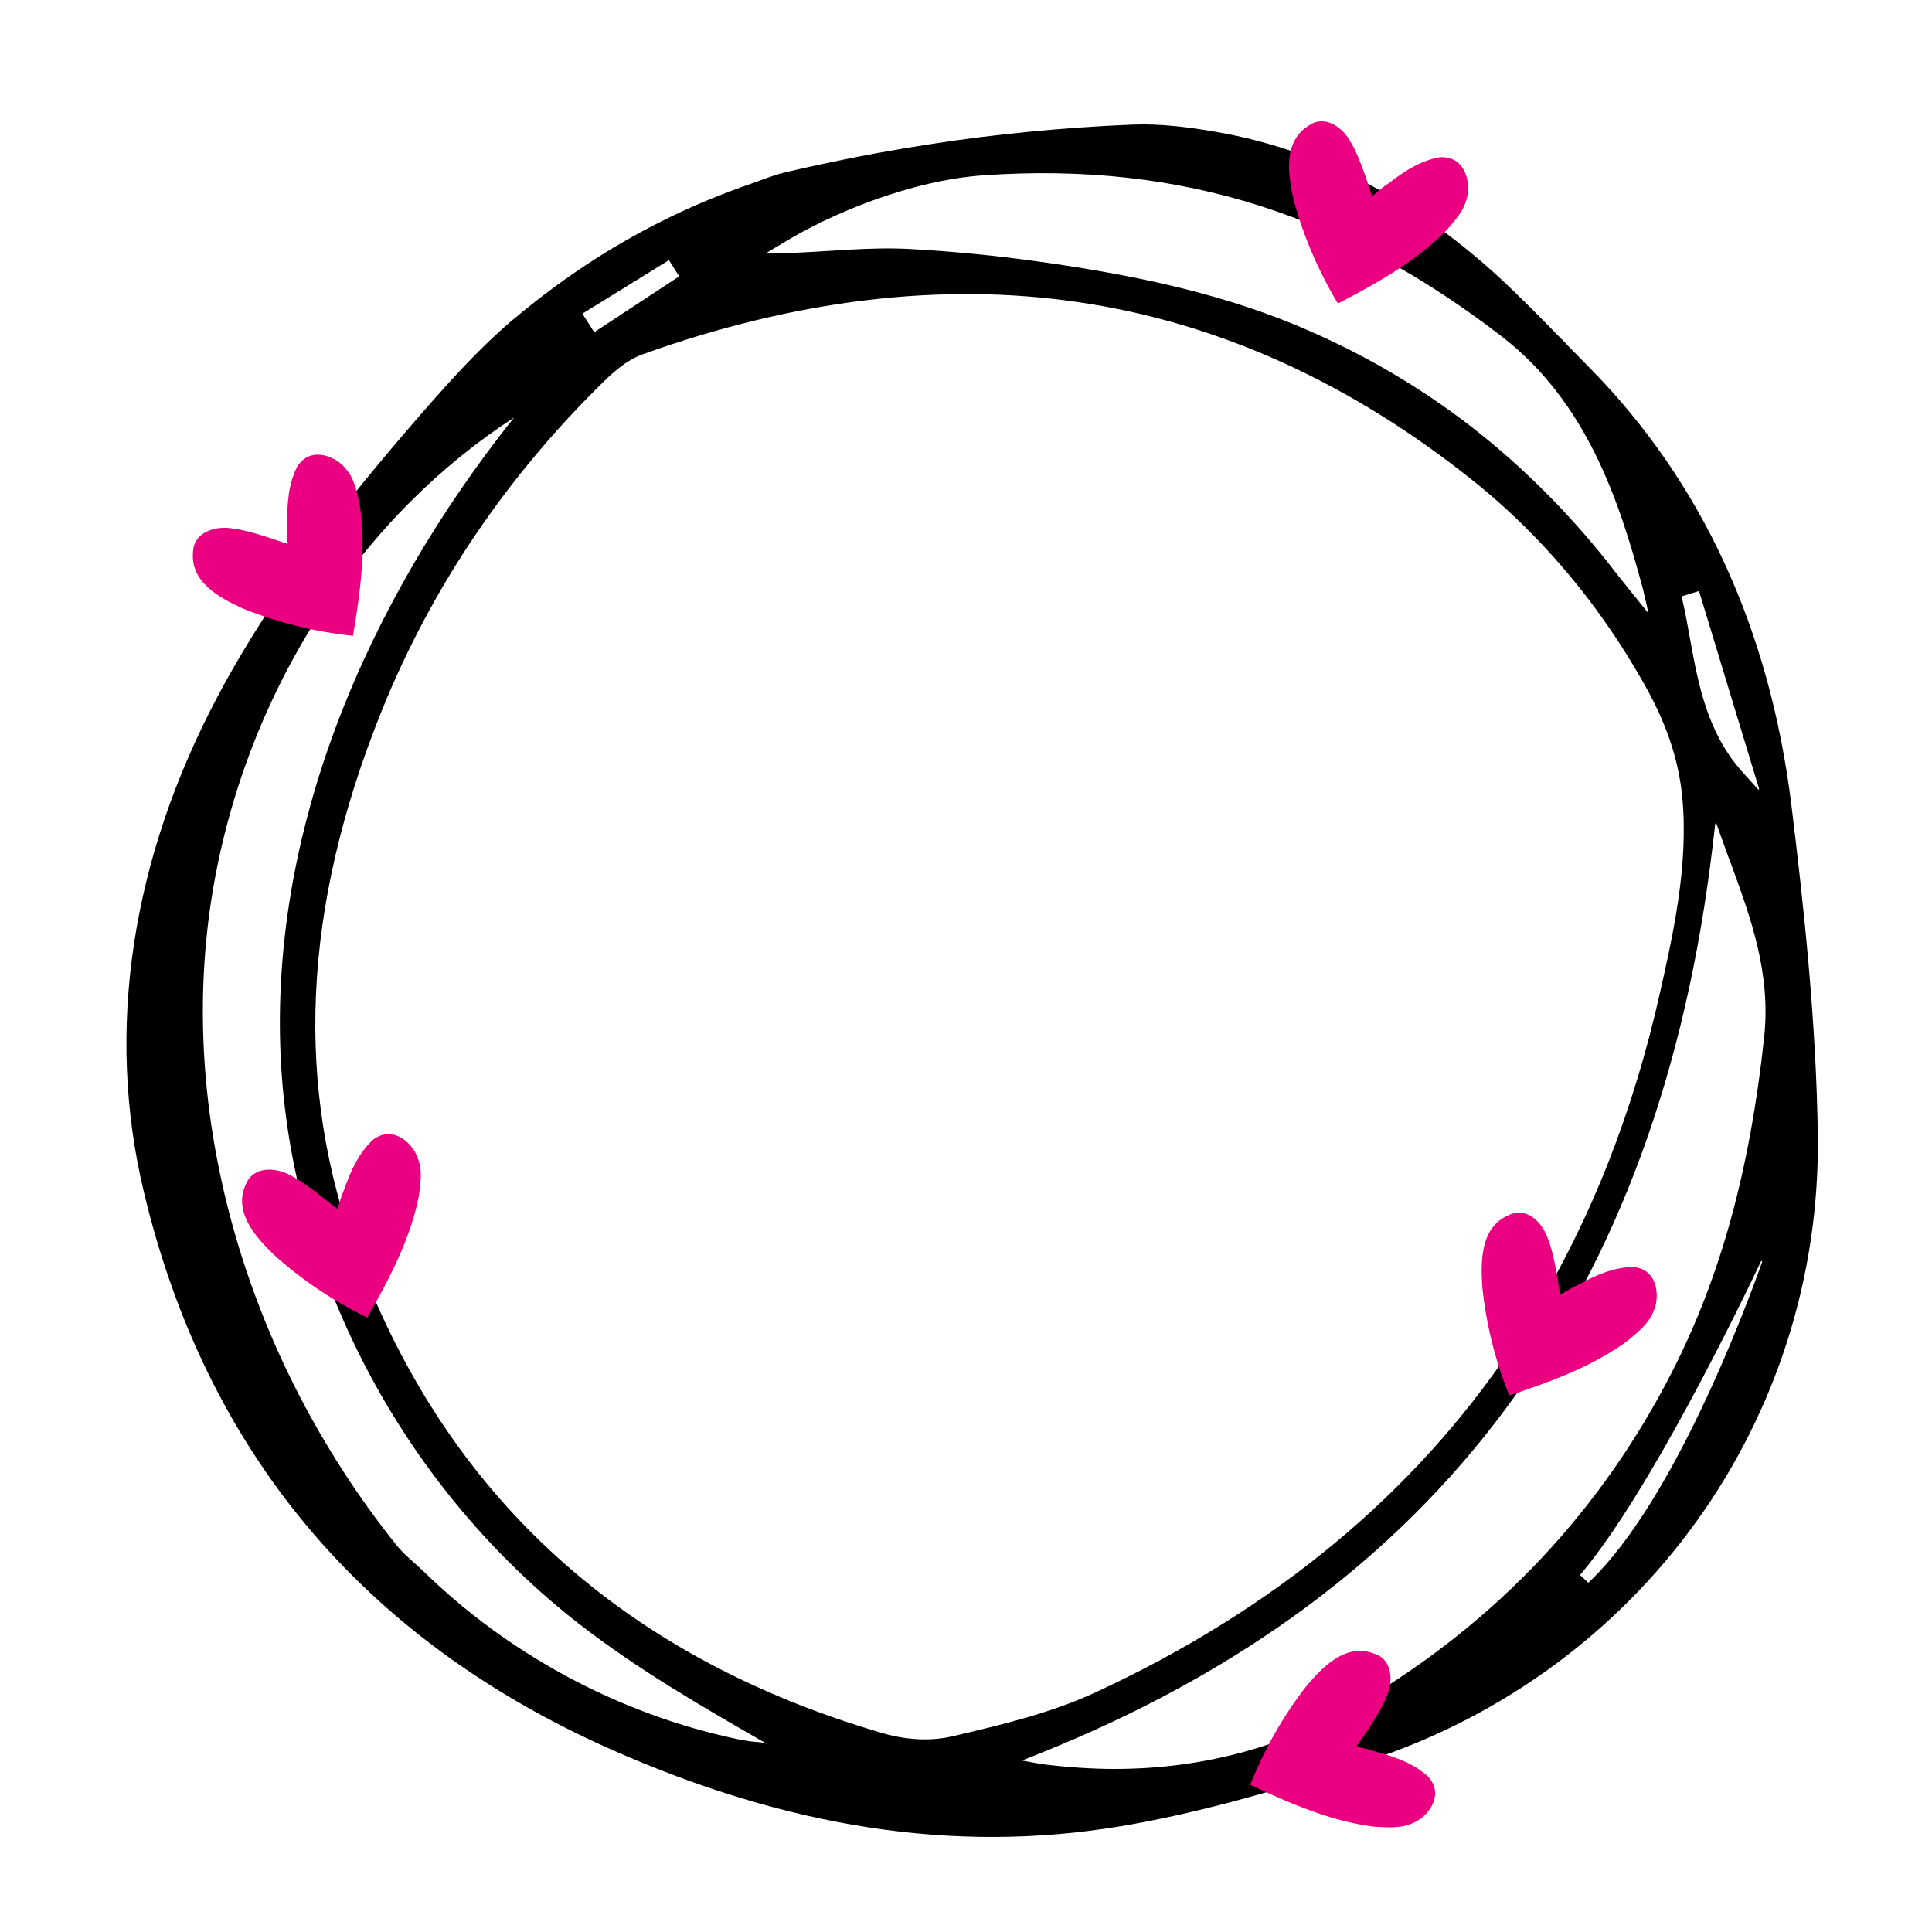
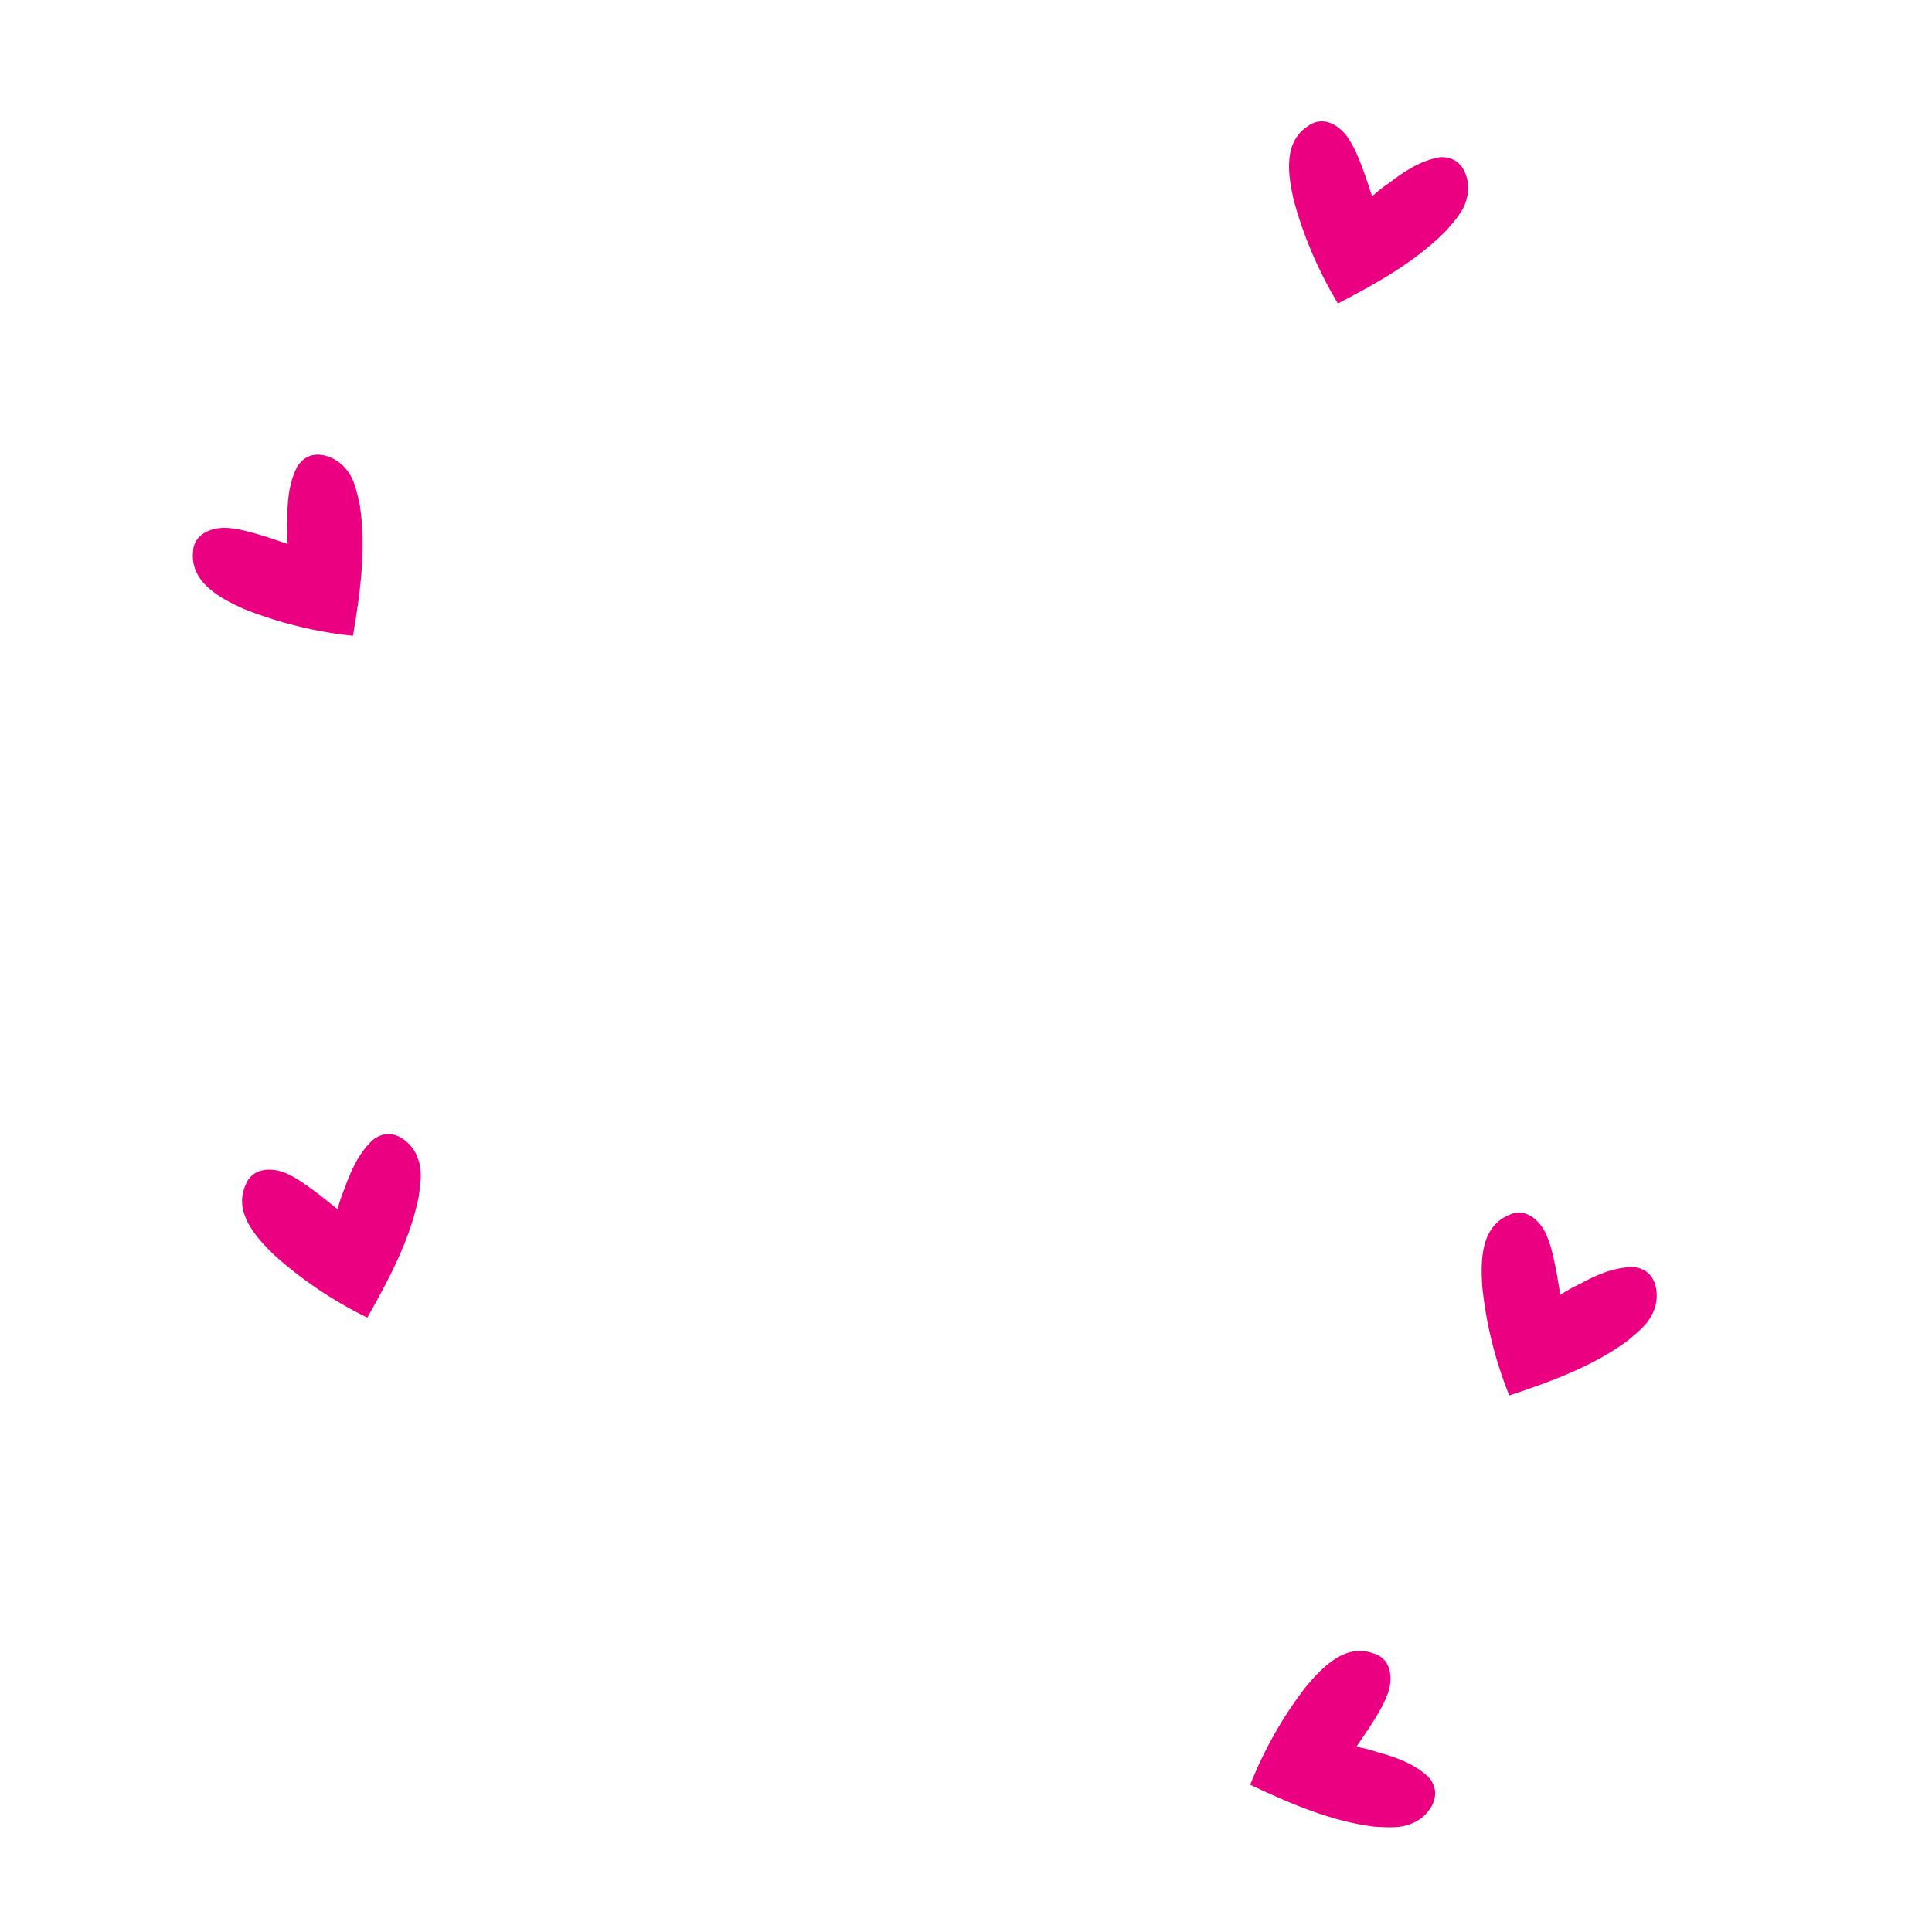
<svg xmlns="http://www.w3.org/2000/svg" version="1.1" id="Layer_1" x="0px" y="0px" width="1000px" height="1000px" viewBox="0 0 1000 1000" style="enable-background:new 0 0 1000 1000;" xml:space="preserve">
  <style type="text/css">
	.st0{fill:#EA0080;}
</style>
  <g>
-     <path d="M940.9,587.7c-0.8-59.3-7.4-119.9-13.7-171.2c-11.3-91.3-46.5-167.5-104.6-226.3c-3.4-3.5-6.8-6.9-10.2-10.4l-1.2-1.3   c-8.9-9.1-18.1-18.5-27.4-27.5c-21.9-21.3-46.3-40.1-73.2-54.5c-25.3-13.6-52.6-23.3-80.9-28.2c-14.3-2.5-29.2-4.4-43.7-3.8   c-17.9,0.7-35.7,2-53.5,3.7c-17.2,1.7-34.4,3.8-51.5,6.5c-18.2,2.8-36.4,6.1-54.4,10c-6.7,1.4-13.5,2.9-20.2,4.5   c-6.2,1.5-11.5,3.7-17.4,5.8c-28.3,9.7-55.5,22.8-80.7,38.9c-14.7,9.4-28.8,19.8-42.2,31.1l-0.2,0.1   c-18.8,15.9-35.4,34.7-52.2,54.1c-33.5,38.9-71.7,86-100.8,140.8c-45,84.6-58.4,173.4-38.5,256.7c32,134.5,113.2,231.5,241.2,288.5   c92.3,41,178.5,54.2,263.6,40.2c44.2-7.3,88.4-20.8,129.5-34.2C849.5,864.7,942.8,734.8,940.9,587.7z M879.5,306.2l31,102.1   c0.1,0.3-0.3,0.5-0.5,0.3l-8-8.9c-18.4-20.4-23-45.6-27.4-69.9c-1.1-6.1-2.2-12.4-3.6-18.4l-0.5-2.4c0-0.2,0.1-0.3,0.2-0.4l8.4-2.6   C879.3,306,879.5,306.1,879.5,306.2z M405.6,125.6c23.8-14.6,65.3-32.3,103.9-34.9C612.7,83.6,696.6,112,777.1,174   c44.4,34.2,61.1,85.5,73.3,130.9c0,0,3,12.8,2.8,12.5l-8-9.9c-0.8-1-1.6-2-2.4-3c-1.7-2.1-3.5-4.3-5.3-6.6   c-21.8-28.6-47.1-54.5-75.4-76.6c-28-21.8-59-39.6-91.8-53.2c-42.7-17.6-88.5-26.6-134.1-32.9c-21.5-3-43.2-5.1-64.9-6.3   c-21.4-1.2-42.7,1.4-64.1,2.1c0,0-10.5-0.1-10.3-0.2L405.6,125.6z M346.4,134.9l5,7.9c0.1,0.1,0.1,0.3-0.1,0.4l-43.5,28.6   c-0.1,0.1-0.3,0.1-0.4-0.1l-5.8-9.1c-0.1-0.1,0-0.3,0.1-0.4l44.3-27.4C346.1,134.7,346.3,134.7,346.4,134.9z M381.4,900.1   c-1.8-0.4-3.6-0.8-5.4-1.2c-7.3-1.7-14.6-3.6-21.8-5.8c-14.4-4.4-28.5-9.8-42.2-16.1c-27.3-12.6-53-28.9-76-48.4   c-5.7-4.9-11.3-9.9-16.7-15.2c-4.9-4.7-10.5-9-14.6-14.3c-9.7-12.1-18.7-24.7-27.1-37.7c-16.8-26-31.1-53.7-42.4-82.6   c-11.3-28.8-19.6-58.7-24.7-89.2c-5.7-34.4-7.1-69.6-3.6-104.4c2.8-28.1,8.9-55.9,17.9-82.7c9-26.8,21-52.6,35.7-76.7   c14.7-24,32.1-46.3,52-66.2c16.3-16.3,34.3-31,53.6-43.5c-76.1,95.4-128.1,215.1-120.5,336.9c7,111.8,65.7,218.7,154.1,287.5   c30.6,23.8,64.3,43.2,97.9,62.5c-2.5-1.5-7.7-1.3-10.7-1.9C385.2,900.9,383.3,900.5,381.4,900.1z M494.3,898.4l-1.8,0.4   c-4.2,1-8.8,1.5-13.7,1.5c-7.2,0-14.7-1.1-21.9-3.2c-133.6-39-225-121.8-271.7-246.2c-33-88.1-28.9-180.8,12.5-283.3   c25.7-63.6,64.5-121,115.3-170.6c7.3-7.1,13.5-11.4,19.6-13.6c78.7-28.2,154.4-37.4,224.9-27.1c72.9,10.5,142.3,42,206.3,93.6   c23.3,18.8,44,40.7,61.8,64.8c9.3,12.6,17.7,25.7,25.4,39.3c10.6,18.7,17.8,37.7,19.8,59.2c3.2,35.2-4.8,70.9-12.6,105   c-0.5,2.3-1.1,4.5-1.6,6.8c-7.2,29.7-16.6,58.9-28.4,87.2c-11.2,26.8-24.6,52.7-40.3,77.2c-1.8,2.8-3.6,5.5-5.4,8.2   c-50.8,75.7-123.1,135.6-215.1,178.2C544.5,886.5,519,892.6,494.3,898.4z M705.3,880.5c-39.1,23.3-82.2,35.1-128.3,35.1   c-12.3,0-25-0.9-37.7-2.5c0,0-10.5-1.8-10.2-1.9l9.5-3.8c206.4-82.9,320.2-236.6,347.9-469.8l1.3-11.2c0-0.3,0.5-0.4,0.6-0.1   l3.8,10.6c1,2.8,2,5.5,3,8.3l0.1,0.1c11,30,21.4,58.3,17.8,91.8c-7.4,68.7-22.5,123.6-47.5,172.7   C829.1,781.4,775.2,838.9,705.3,880.5z M823.1,818.3l-1,0.9l-4.3-4l0.9-1c35.5-42.6,81.6-137.8,92.8-161.3c0.2-0.4,0.7-0.1,0.6,0.2   C903.4,677.7,866.5,776.5,823.1,818.3z" />
    <path class="st0" d="M669.6,103.5c-3.1-13.7-5.4-30.3,7.8-38.5c8.5-5.9,17.6,1.1,21.5,8.2c5.4,8.5,10.9,27.7,11.3,28.4   c2.7-2.4,5.4-4.7,8.8-6.9c7.9-6.1,16.2-11.5,26-13.3c13.7-1.1,16.4,14,14.3,20.8c-1.5,7-6.3,11.9-10.5,16.9   c-15.5,15.9-35.7,27.3-56.3,38C682.4,140.3,674.6,122.1,669.6,103.5z M781.2,722.3c22-7.3,43.7-15.3,61.6-28.6   c5-4.3,10.5-8.4,13.1-15.1c3.1-6.4,2.9-21.8-10.8-22.8c-10,0.2-19.1,4.2-27.8,9c-3.6,1.6-6.7,3.5-9.7,5.4   c-0.3-0.7-2.7-20.5-6.7-29.8c-2.7-7.5-10.6-16-19.9-11.5c-14.3,6-14.7,22.7-13.8,36.8C769.1,684.8,773.8,704,781.2,722.3z    M182.7,329.1c3.9-22.9,6.9-45.8,3.5-67.8c-1.5-6.4-2.5-13.2-7.2-18.6c-4.2-5.7-17.9-12.7-25.2-1.1c-4.5,8.9-5.2,18.8-5.1,28.8   c-0.3,4,0,7.5,0.2,11.1c-0.8,0-19.4-7.2-29.5-8.1c-7.9-1.1-19.1,1.9-19.5,12.3c-1.4,15.4,13.2,23.6,26.1,29.4   C143.8,322.2,163.1,327.1,182.7,329.1z M190.1,682c11.5-20.2,22.2-40.6,26.6-62.4c0.8-6.6,2.2-13.3-0.4-19.9   c-1.9-6.8-12.4-18.1-23.3-9.7c-7.3,6.8-11.4,15.9-14.7,25.3c-1.6,3.6-2.6,7.1-3.6,10.5c-0.8-0.3-15.8-13.4-24.9-17.7   c-7-3.8-18.6-4.7-22.5,4.8c-6.6,14,4.3,26.7,14.4,36.5C155.9,662.2,172.3,673.3,190.1,682z M647.1,923.8c21,9.9,42.2,19,64.3,21.7   c6.6,0.3,13.4,1.1,19.9-1.9c6.7-2.5,17.1-13.8,7.9-24c-7.4-6.8-16.7-10.1-26.3-12.7c-3.7-1.3-7.3-2.1-10.8-2.8   c0.3-0.8,12.2-16.8,15.7-26.2c3.2-7.3,3.3-18.9-6.6-22c-14.5-5.5-26.3,6.4-35.3,17.2C664.2,888.2,654.4,905.4,647.1,923.8z" />
  </g>
</svg>